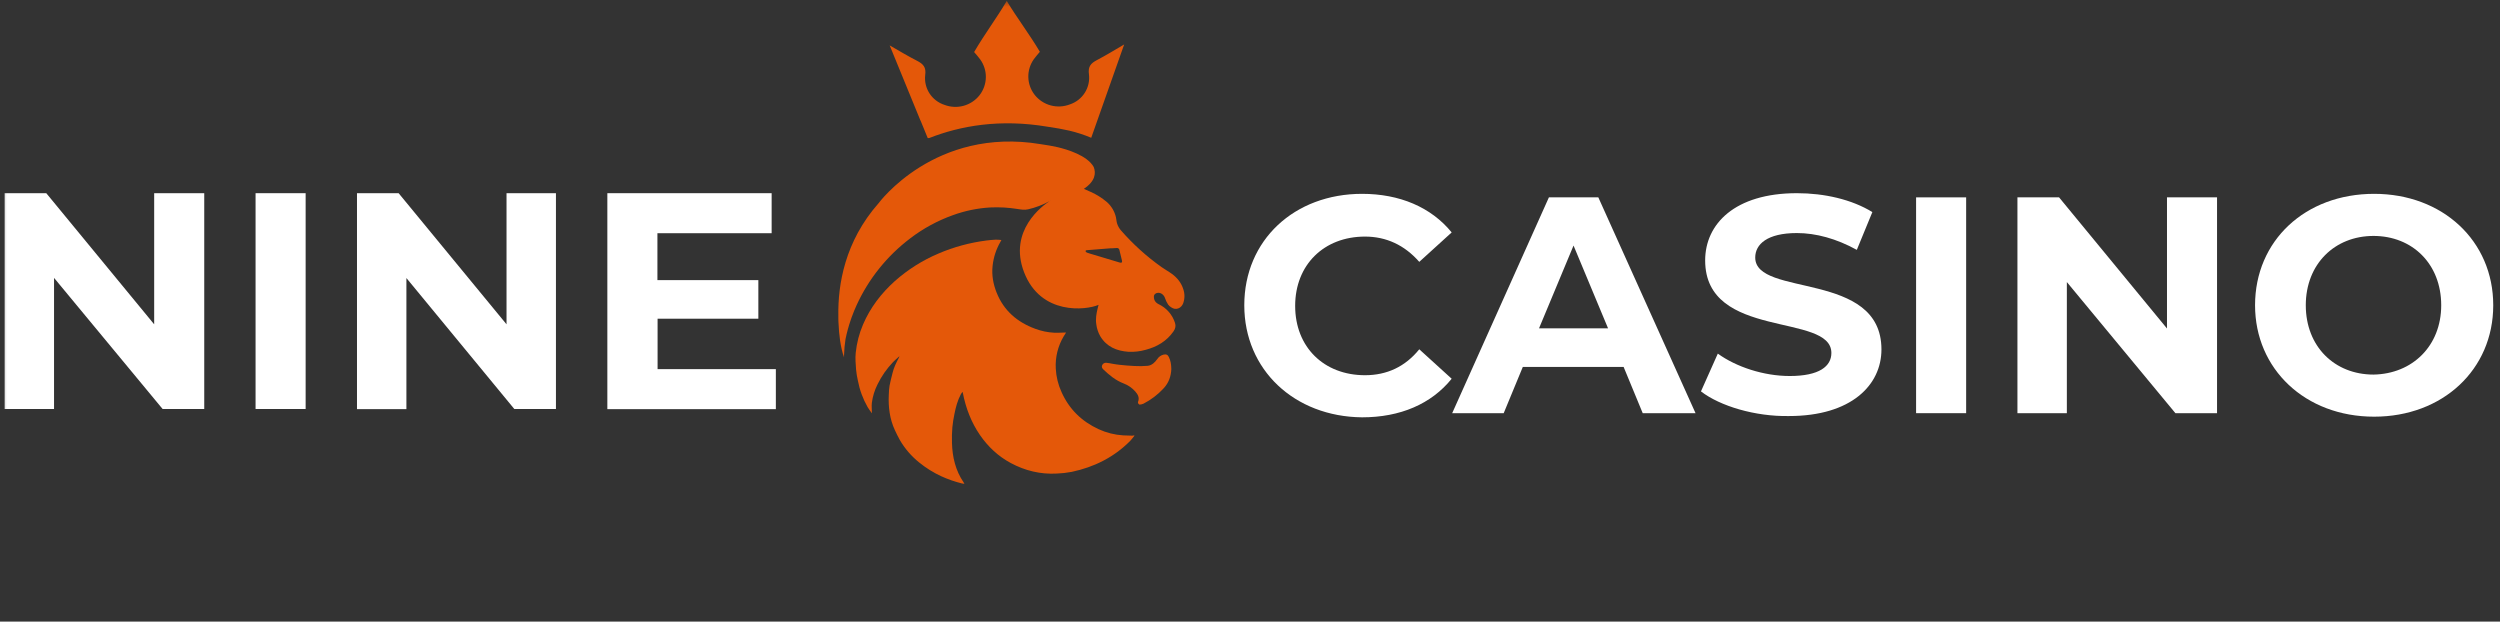
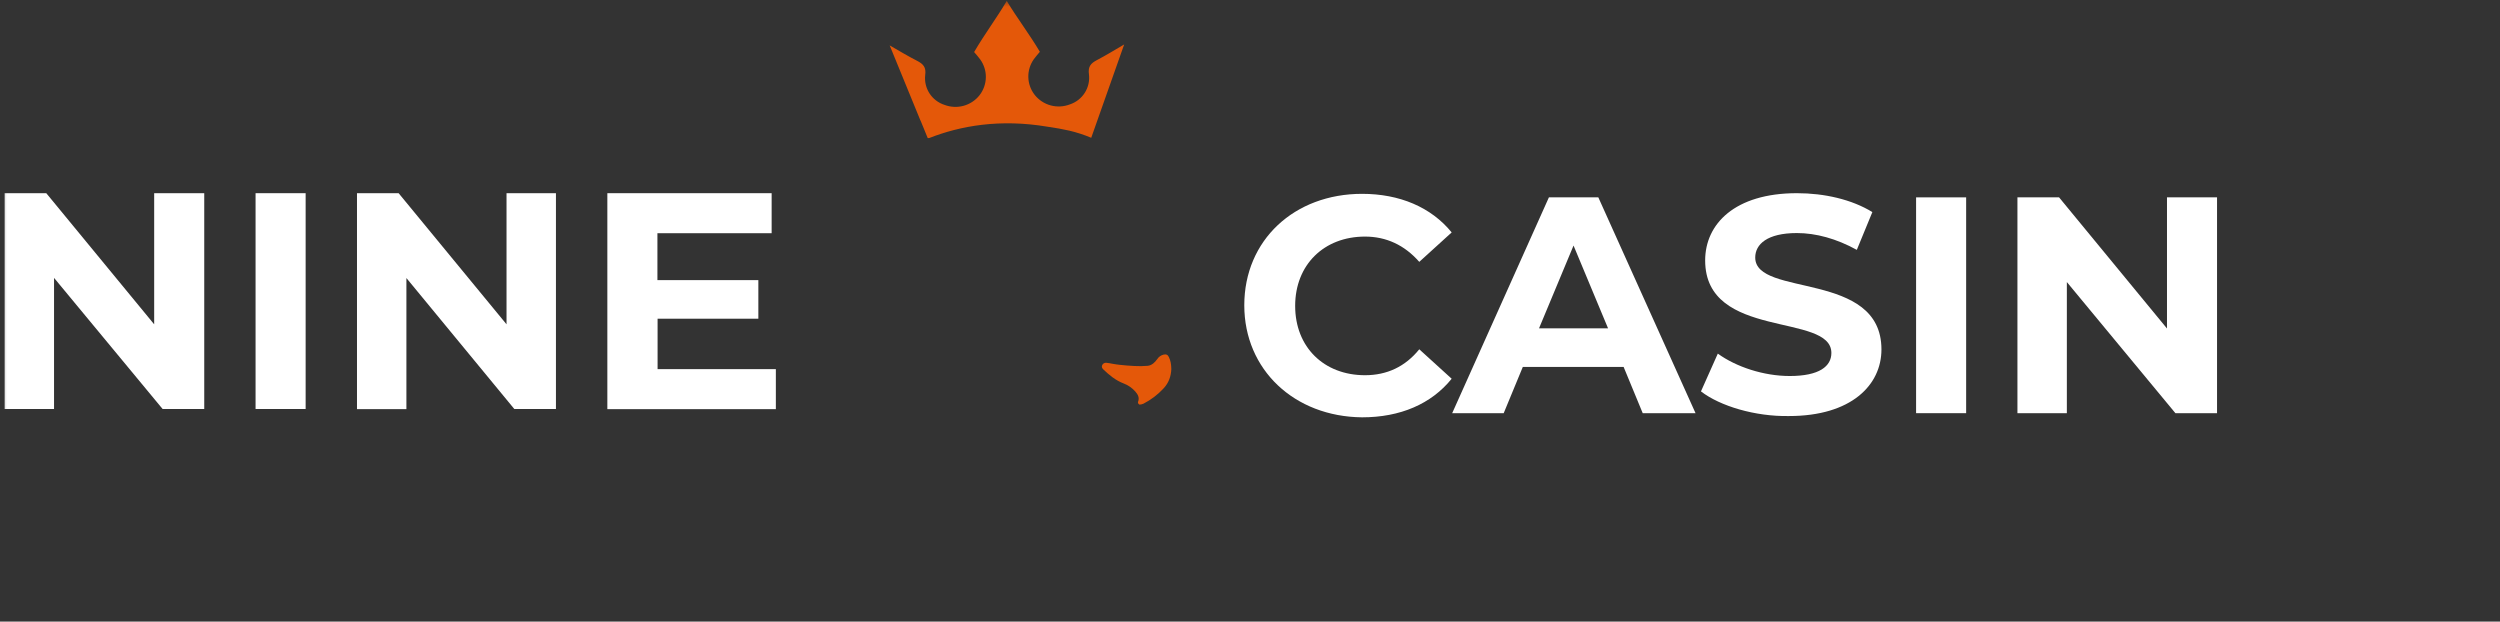
<svg xmlns="http://www.w3.org/2000/svg" width="185" height="46" viewBox="0 0 185 46" fill="none">
  <rect x="0" y="0" width="185" height="46" fill="#333333" stroke="none" />
  <g id="logo 2">
    <g id="Clip path group">
      <mask id="mask0_1013_1558" style="mask-type:luminance" maskUnits="userSpaceOnUse" x="0" y="0" width="185" height="46">
        <g id="clip0_11001_15630">
          <path id="Vector" d="M185 0H0V45.981H185V0Z" fill="white" />
        </g>
      </mask>
      <g mask="url(#mask0_1013_1558)">
        <g id="Group">
          <path id="Vector_2" d="M15.114 14.296V30.266H12.033L3.999 20.563V30.266H0.343V14.296H3.424L11.409 23.999V14.296H15.114Z" fill="white" />
          <path id="Vector_3" d="M18.912 14.296H22.617V30.266H18.912V14.296Z" fill="white" />
          <path id="Vector_4" d="M41.14 14.296V30.266H38.059L30.074 20.575V30.277H26.417V14.296H29.498L37.483 23.999V14.296H41.14Z" fill="white" />
          <path id="Vector_5" d="M57.413 27.316V30.277H44.944V14.296H57.101V17.258H48.649V20.729H56.118V23.584H48.661V27.316H57.413Z" fill="white" />
          <path id="Vector_6" d="M92.077 22.589C92.077 17.767 95.782 14.344 100.794 14.344C103.563 14.344 105.901 15.327 107.424 17.199L105.026 19.378C103.935 18.134 102.58 17.507 101.009 17.507C97.988 17.507 95.842 19.58 95.842 22.636C95.842 25.693 97.976 27.766 101.009 27.766C102.628 27.766 103.983 27.138 105.026 25.847L107.424 28.027C105.913 29.899 103.611 30.882 100.794 30.882C95.782 30.834 92.077 27.363 92.077 22.589Z" fill="white" />
          <path id="Vector_7" d="M120.147 27.151H112.689L111.274 30.575H107.462L114.619 14.605H118.276L125.47 30.575H121.561L120.147 27.151ZM118.996 24.296L116.442 18.171L113.888 24.296H118.996Z" fill="white" />
          <path id="Vector_8" d="M125.871 28.963L127.118 26.167C128.472 27.15 130.511 27.825 132.441 27.825C134.635 27.825 135.522 27.103 135.522 26.119C135.522 23.11 126.182 25.183 126.182 19.272C126.182 16.571 128.376 14.296 132.969 14.296C135.007 14.296 137.033 14.758 138.555 15.694L137.404 18.49C135.894 17.66 134.383 17.246 132.969 17.246C130.774 17.246 129.887 18.075 129.887 19.058C129.887 22.02 139.227 19.994 139.227 25.859C139.227 28.501 136.985 30.787 132.393 30.787C129.887 30.834 127.285 30.052 125.871 28.963Z" fill="white" />
          <path id="Vector_9" d="M141.791 14.605H145.495V30.575H141.791V14.605Z" fill="white" />
          <path id="Vector_10" d="M164.061 14.605V30.575H160.98L152.947 20.872V30.575H149.29V14.605H152.371L160.357 24.308V14.605H164.061Z" fill="white" />
-           <path id="Vector_11" d="M166.874 22.589C166.874 17.815 170.58 14.344 175.687 14.344C180.746 14.344 184.5 17.815 184.5 22.589C184.5 27.363 180.746 30.834 175.687 30.834C170.58 30.834 166.874 27.304 166.874 22.589ZM180.65 22.589C180.65 19.532 178.517 17.459 175.639 17.459C172.774 17.459 170.628 19.532 170.628 22.589C170.628 25.646 172.761 27.719 175.639 27.719C178.517 27.671 180.65 25.598 180.65 22.589Z" fill="white" />
          <path id="Vector_12" d="M67.02 22.282C67.02 22.271 67.009 22.271 67.009 22.259C67.009 22.259 67.009 22.259 67.02 22.259C67.009 22.271 67.009 22.282 67.02 22.282Z" fill="#F84B00" />
          <path id="Vector_13" d="M76.986 11.928L76.976 11.938V11.928C76.976 11.928 76.976 11.928 76.986 11.928Z" fill="#F84B00" />
-           <path id="Vector_14" d="M83.8 32.24C83.572 32.234 83.343 32.23 83.115 32.217C82.486 32.179 81.87 32.024 81.3 31.761C80.04 31.181 79.115 30.273 78.553 29.012C78.303 28.468 78.159 27.883 78.128 27.286C78.079 26.449 78.282 25.616 78.711 24.892C78.766 24.8 78.825 24.71 78.888 24.608H78.778C78.52 24.613 78.261 24.633 78.004 24.621C77.53 24.596 77.063 24.499 76.618 24.334C75.278 23.845 74.284 22.989 73.752 21.661C73.497 21.023 73.375 20.359 73.453 19.67C73.519 19.045 73.716 18.441 74.032 17.895C74.056 17.853 74.078 17.809 74.104 17.761C73.964 17.744 73.823 17.736 73.681 17.735C73.448 17.747 73.216 17.769 72.984 17.799C71.771 17.954 70.586 18.276 69.463 18.755C68.274 19.257 67.176 19.949 66.215 20.803C65.203 21.715 64.398 22.766 63.864 24.015C63.58 24.68 63.398 25.383 63.324 26.101C63.28 26.514 63.32 26.938 63.35 27.354C63.377 27.63 63.422 27.904 63.485 28.173C63.614 28.859 63.857 29.518 64.204 30.126C64.296 30.283 64.413 30.43 64.522 30.585C64.519 30.311 64.489 30.057 64.517 29.809C64.579 29.329 64.723 28.863 64.944 28.431C65.237 27.832 65.621 27.281 66.083 26.797C66.229 26.642 66.397 26.507 66.555 26.364C66.552 26.39 66.545 26.415 66.535 26.439C66.334 26.808 66.149 27.182 66.05 27.594C65.974 27.91 65.884 28.224 65.826 28.544C65.792 28.769 65.773 28.995 65.771 29.223C65.746 29.669 65.768 30.117 65.837 30.559C65.905 30.996 66.033 31.422 66.218 31.825C66.341 32.079 66.457 32.337 66.599 32.58C66.965 33.205 67.444 33.759 68.011 34.216C68.517 34.629 69.074 34.976 69.669 35.249C70.151 35.469 70.653 35.644 71.168 35.771C71.225 35.785 71.284 35.791 71.367 35.805C71.339 35.754 71.326 35.724 71.309 35.699C70.704 34.813 70.474 33.816 70.446 32.768C70.433 32.385 70.443 32.001 70.475 31.619C70.508 31.286 70.559 30.956 70.629 30.628C70.728 30.124 70.863 29.628 71.105 29.17C71.138 29.114 71.175 29.06 71.215 29.008C71.233 29.023 71.238 29.028 71.238 29.028C71.243 29.046 71.248 29.063 71.251 29.081C71.471 30.199 71.868 31.248 72.519 32.195C73.116 33.06 73.867 33.766 74.8 34.266C75.859 34.833 76.994 35.11 78.202 35.043C78.575 35.03 78.946 34.987 79.312 34.917C80.966 34.566 82.424 33.84 83.619 32.642C83.736 32.515 83.845 32.383 83.948 32.245L83.925 32.217C83.884 32.228 83.842 32.236 83.8 32.24ZM66.559 26.36L66.569 26.35C66.569 26.354 66.569 26.357 66.569 26.362L66.559 26.36Z" fill="#E45809" />
          <path id="Vector_15" d="M86.112 26.239C85.916 26.285 85.746 26.404 85.638 26.57C85.459 26.819 85.241 27.04 84.921 27.071C84.595 27.098 84.267 27.103 83.94 27.084C83.574 27.07 83.209 27.032 82.845 26.996C82.675 26.98 82.508 26.949 82.339 26.922C82.18 26.897 82.022 26.855 81.862 26.845C81.799 26.84 81.735 26.854 81.68 26.887C81.626 26.92 81.583 26.969 81.559 27.027C81.504 27.149 81.559 27.256 81.65 27.341C82.09 27.761 82.554 28.145 83.136 28.37C83.467 28.494 83.763 28.696 83.999 28.957C84.196 29.178 84.342 29.418 84.216 29.733C84.18 29.824 84.267 29.95 84.355 29.939C84.445 29.932 84.533 29.91 84.615 29.873C85.174 29.587 85.678 29.204 86.101 28.744C86.499 28.324 86.656 27.825 86.677 27.318C86.674 26.974 86.627 26.689 86.496 26.423C86.412 26.247 86.305 26.198 86.112 26.239Z" fill="#E45809" />
-           <path id="Vector_16" d="M87.567 21.411C87.421 20.935 87.124 20.564 86.728 20.272C86.481 20.09 86.213 19.948 85.966 19.772C84.847 18.98 83.828 18.058 82.932 17.027C82.819 16.889 82.731 16.733 82.673 16.566C82.617 16.413 82.618 16.241 82.58 16.08C82.479 15.637 82.239 15.237 81.893 14.938C81.542 14.643 81.151 14.398 80.732 14.209C80.55 14.123 80.362 14.046 80.204 13.976C81.062 13.402 81.111 12.81 80.934 12.355C80.453 11.494 78.947 11.052 78.265 10.892C77.895 10.809 77.478 10.732 77.011 10.668C69.18 9.363 65.016 15.037 65.016 15.037C62.514 17.87 62 21.066 62.038 23.355C62.038 23.423 62.038 23.491 62.038 23.558C62.038 23.582 62.038 23.605 62.038 23.629C62.038 23.693 62.042 23.757 62.044 23.822C62.044 23.857 62.05 23.892 62.052 23.928C62.083 24.699 62.183 25.664 62.459 26.442C62.459 26.39 62.459 26.34 62.459 26.288C62.47 25.888 62.506 25.489 62.568 25.093C62.668 24.604 62.8 24.122 62.963 23.65C62.989 23.589 63.011 23.526 63.029 23.462C63.137 23.164 63.257 22.87 63.389 22.58C64.275 20.642 65.632 18.95 67.34 17.651C68.306 16.91 69.385 16.324 70.537 15.914C71.42 15.595 72.345 15.405 73.284 15.351C73.957 15.32 74.63 15.358 75.294 15.465C75.552 15.504 75.802 15.553 76.072 15.491C76.63 15.364 77.167 15.16 77.667 14.884C77.166 15.208 74.597 17.057 75.779 20.139C77.012 23.355 80.381 22.955 81.294 22.559C81.269 22.654 81.248 22.733 81.228 22.813C81.135 23.2 81.062 23.589 81.125 23.992C81.164 24.301 81.262 24.601 81.415 24.874C81.885 25.66 82.631 25.972 83.51 26.033C83.94 26.053 84.37 26.003 84.782 25.885C85.628 25.663 86.338 25.243 86.841 24.518C86.976 24.325 87.026 24.119 86.952 23.901C86.859 23.6 86.703 23.322 86.495 23.083C86.288 22.844 86.032 22.649 85.745 22.512C85.512 22.399 85.386 22.217 85.388 21.958C85.388 21.788 85.511 21.684 85.681 21.669C85.927 21.646 86.148 21.84 86.217 22.076C86.271 22.24 86.347 22.396 86.443 22.54C86.502 22.619 86.576 22.686 86.66 22.737C87.034 23.002 87.419 22.791 87.55 22.456C87.676 22.12 87.682 21.751 87.567 21.411ZM77.758 14.859L77.753 14.84L77.769 14.832C77.766 14.841 77.763 14.85 77.758 14.859ZM82.856 19.427C82.22 19.237 81.583 19.045 80.945 18.853C80.778 18.802 80.609 18.757 80.445 18.698C80.398 18.683 80.338 18.633 80.333 18.593C80.324 18.515 80.402 18.515 80.46 18.511L82.239 18.369V18.376C82.374 18.368 82.509 18.358 82.644 18.353C82.688 18.347 82.733 18.359 82.769 18.386C82.805 18.412 82.828 18.452 82.835 18.495C82.897 18.754 82.958 19.012 83.023 19.271C83.06 19.416 83.002 19.471 82.856 19.427Z" fill="#E45809" />
          <path id="Vector_17" d="M77.513 9.376C78.109 9.458 78.641 9.558 79.113 9.664C79.673 9.795 80.221 9.973 80.751 10.196L83.189 3.289C82.495 3.696 81.847 4.093 81.178 4.444C80.711 4.688 80.501 4.929 80.583 5.507C80.641 5.981 80.532 6.46 80.275 6.864C80.019 7.268 79.63 7.572 79.174 7.724C78.721 7.9 78.223 7.927 77.753 7.801C77.284 7.674 76.868 7.401 76.567 7.021C76.272 6.645 76.107 6.185 76.096 5.708C76.085 5.232 76.23 4.764 76.507 4.376C76.654 4.168 76.829 3.985 76.95 3.834C76.181 2.529 75.213 1.267 74.5 0.066C73.797 1.274 72.844 2.543 72.085 3.852C72.207 4.001 72.383 4.184 72.531 4.391C72.812 4.778 72.96 5.244 72.953 5.72C72.946 6.197 72.785 6.658 72.493 7.037C72.196 7.419 71.782 7.696 71.314 7.827C70.845 7.957 70.347 7.934 69.892 7.761C69.435 7.613 69.043 7.313 68.783 6.911C68.523 6.509 68.411 6.03 68.465 5.556C68.544 4.978 68.329 4.739 67.861 4.498C67.186 4.153 66.535 3.761 65.837 3.36L68.1 8.887C68.1 8.887 68.112 8.914 68.135 8.956L68.349 9.477L68.651 10.218H68.755C71.083 9.302 74.01 8.787 77.513 9.376Z" fill="#E45809" />
        </g>
      </g>
    </g>
  </g>
</svg>